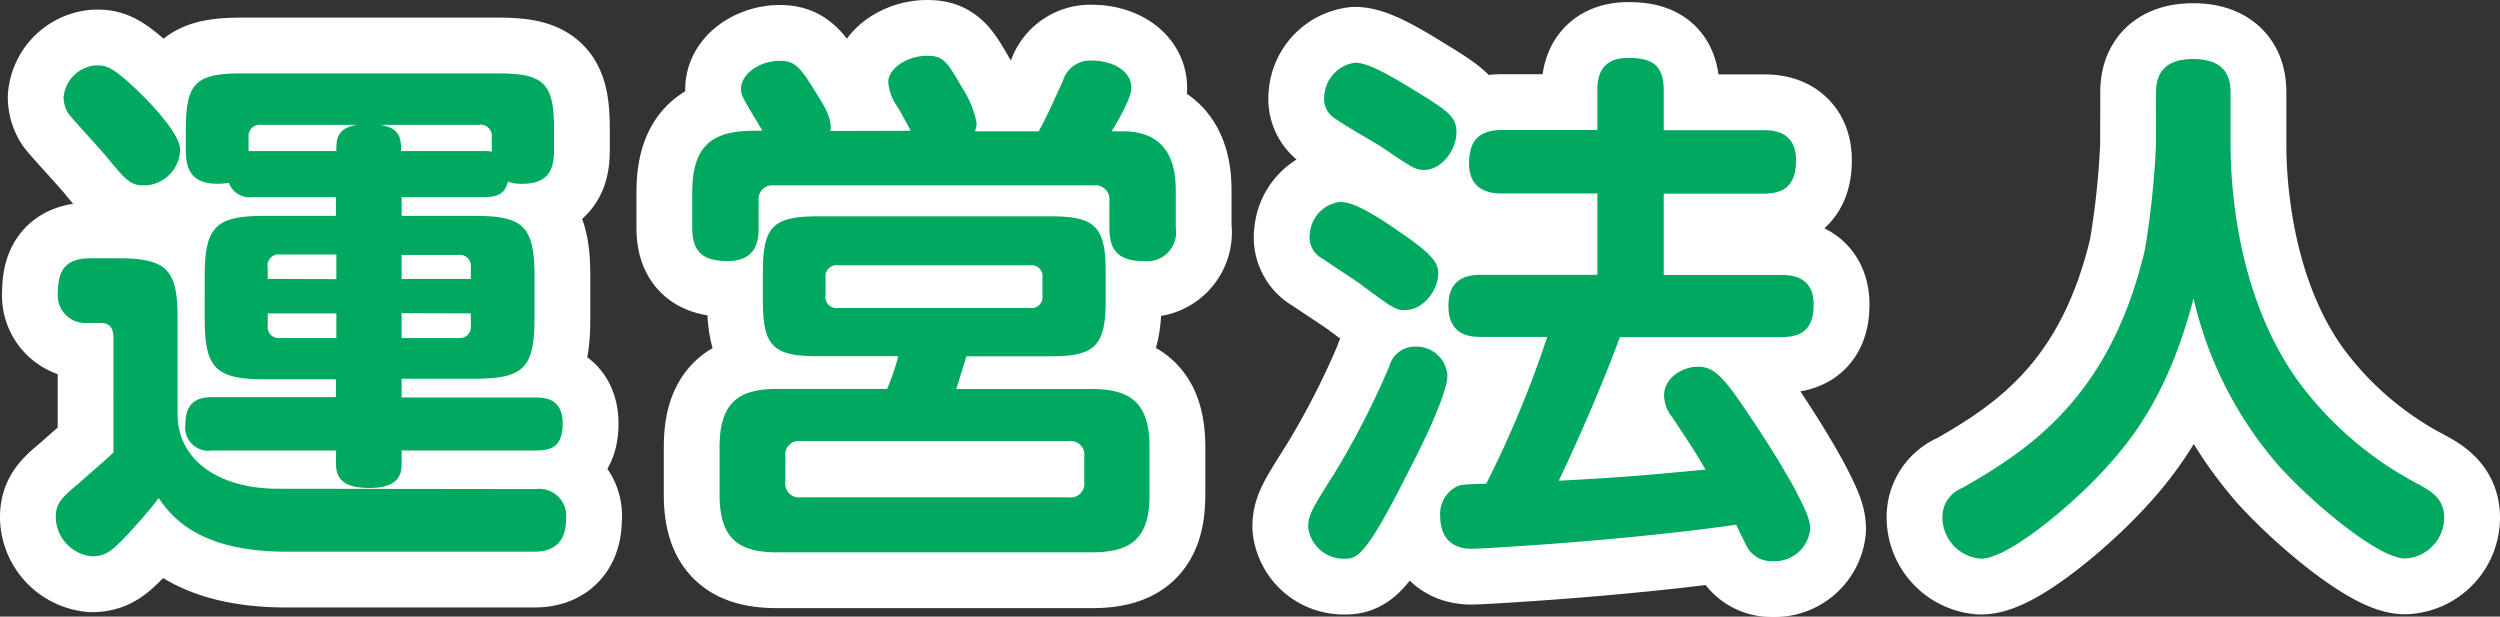
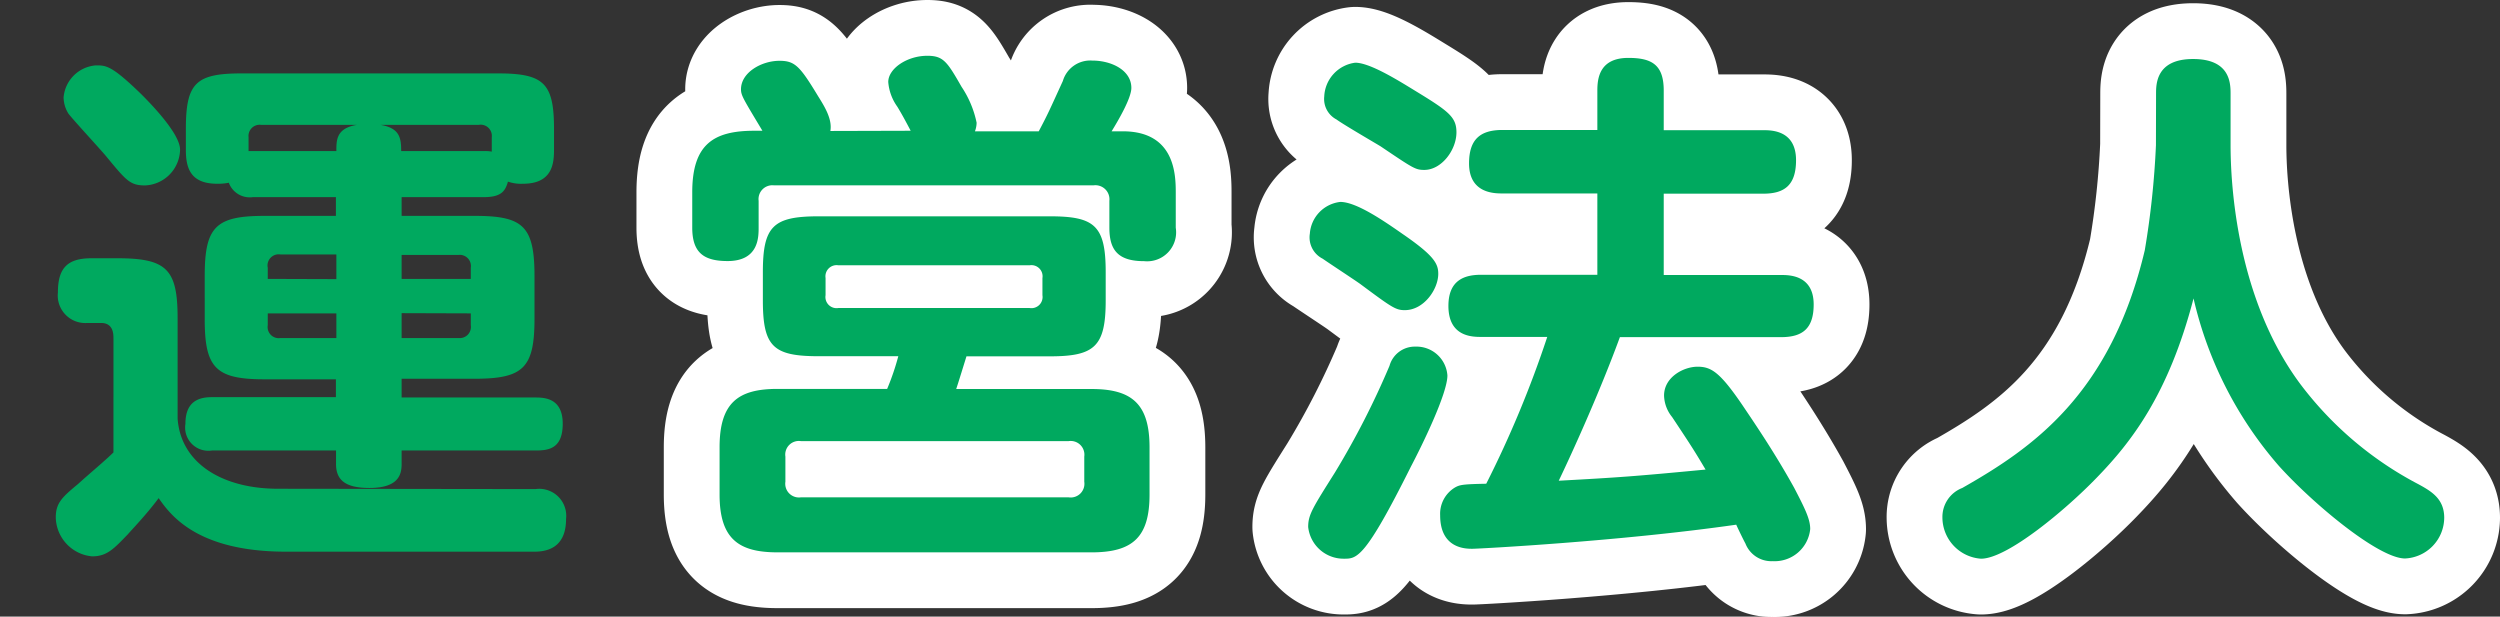
<svg xmlns="http://www.w3.org/2000/svg" width="224.09" height="55.27" viewBox="0 0 224.09 55.27">
  <rect x="0" y="0" width="224.09" height="55.27" fill="#333333" stroke="none" />
  <g>
    <g>
-       <path d="M48,43.84a2.42,2.42,0,0,1,2.74,2.68c0,1.73-.77,2.93-2.83,2.93H25.64c-8,0-10.37-3.31-11.42-4.8-1.06,1.44-2.5,2.93-2.74,3.22-1.25,1.29-1.87,2-3.22,2A3.58,3.58,0,0,1,5,46.38c0-1.3.58-1.82,2-3,1-.91,2.45-2.11,3.17-2.83V30.35c0-.39,0-1.4-1.11-1.4H7.83a2.47,2.47,0,0,1-2.64-2.73c0-2.16.82-3.07,3-3.07h2.35c4.42,0,5.38,1,5.38,5.37v9c.28,4,4,6.29,9,6.29ZM12.63,8.41c1.3,1.29,3.51,3.69,3.51,5A3.27,3.27,0,0,1,13,16.62c-1.35,0-1.68-.43-3.51-2.64-.52-.63-2.92-3.22-3.36-3.8a2.81,2.81,0,0,1-.43-1.44A3.14,3.14,0,0,1,8.6,5.86C9.51,5.86,10,5.86,12.63,8.41ZM36,17.67v1.68h6.53c4.32,0,5.38.87,5.38,5.38v3.84c0,4.42-1,5.38-5.38,5.38H36v1.68h12c.86,0,2.44.09,2.44,2.35s-1.29,2.4-2.44,2.4H36v1.2c0,.86-.19,2.16-2.88,2.16-2.25,0-3-.77-3-2.16v-1.2H19A2.08,2.08,0,0,1,16.62,38c0-1.73.86-2.4,2.35-2.4H30.11V34H23.72c-4.37,0-5.37-1-5.37-5.38V24.73c0-4.42,1-5.38,5.37-5.38h6.39V17.67H22.67a2,2,0,0,1-2.16-1.29,4.88,4.88,0,0,1-1.06.09c-2.5,0-2.79-1.58-2.79-3.07V11.58c0-4.13.87-5,5-5h23c4.13,0,5,.91,5,5V13.4c0,1.25-.14,3.07-2.78,3.07a3.53,3.53,0,0,1-1.35-.19c-.24.87-.62,1.39-2.16,1.39Zm-5.85-4.13c0-1,0-2.06,1.87-2.35H23.39a1,1,0,0,0-1.11,1.11v1.24h7.83Zm0,11.48V22.81h-5A1,1,0,0,0,24,24V25Zm0,3.07H24v1.06a1,1,0,0,0,1.15,1.15h5ZM43.4,13.54a3.35,3.35,0,0,1,.68.05V12.3a1,1,0,0,0-1.16-1.11H34.09c1.73.29,1.87,1.15,1.87,2.35ZM36,25H42.2V24a1,1,0,0,0-1.1-1.15H36Zm0,3.07V30.3H41.1a1,1,0,0,0,1.1-1.15V28.09Z" style="fill: #fff;stroke: #fff;stroke-linecap: round;stroke-linejoin: round;stroke-width: 10px" />
      <path d="M81.63,11.72c-.38-.72-.76-1.44-1.2-2.16a4.38,4.38,0,0,1-.81-2.21c0-1.2,1.68-2.35,3.5-2.35,1.44,0,1.78.53,3.07,2.78A9.07,9.07,0,0,1,87.54,11a2.29,2.29,0,0,1-.15.77h5.72c.86-1.63.91-1.78,2.16-4.51a2.56,2.56,0,0,1,2.64-1.83c1.73,0,3.5.87,3.5,2.45,0,.91-1.15,2.88-1.77,3.89h1c4.71,0,4.75,3.94,4.75,5.52v3.12a2.6,2.6,0,0,1-2.83,3c-2.35,0-3.12-1-3.12-3V18a1.26,1.26,0,0,0-1.39-1.39H69.34A1.24,1.24,0,0,0,68,18v2.4c0,.87,0,3-2.78,3-2.16,0-3.17-.77-3.17-3V17.24c0-4.32,1.92-5.52,5.57-5.52h.72C66.61,8.84,66.42,8.55,66.42,8c0-1.49,1.82-2.55,3.45-2.55,1.39,0,1.83.48,3.46,3.17.57.91,1.29,2.06,1.1,3.12ZM73.38,31.93c-4.08,0-5-.86-5-5V24.39c0-4.12.92-5,5-5H94.11c4,0,5,.82,5,5v2.55c0,4.13-1,5-5,5H86.63c-.15.48-.77,2.5-.92,2.93H97.86c3.65,0,5.18,1.39,5.18,5.23v4.23c0,3.79-1.48,5.18-5.18,5.18H69.68c-3.46,0-5.18-1.2-5.18-5.18V40.09c0-4,1.68-5.23,5.18-5.23h9.84a22.25,22.25,0,0,0,1-2.93Zm23.81,9a1.23,1.23,0,0,0-1.4-1.39h-24a1.22,1.22,0,0,0-1.39,1.39v2.25a1.23,1.23,0,0,0,1.39,1.4h24a1.23,1.23,0,0,0,1.4-1.4Zm-3.75-16a1,1,0,0,0-1.15-1.15H75.15A1,1,0,0,0,74,24.92v1.54a1,1,0,0,0,1.15,1.15H92.29a1,1,0,0,0,1.15-1.15Z" style="fill: #fff;stroke: #fff;stroke-linecap: round;stroke-linejoin: round;stroke-width: 10px" />
      <path d="M126.47,41.82c-4.12,8.26-4.84,8.26-6,8.26a3.19,3.19,0,0,1-3.21-2.84c0-1.1.38-1.68,2.4-4.89a73.8,73.8,0,0,0,4.89-9.56,2.35,2.35,0,0,1,2.31-1.72,2.78,2.78,0,0,1,2.88,2.59C129.74,35.29,127.43,40,126.47,41.82ZM120.14,18.1c1.44,0,3.89,1.69,5.61,2.89,2.79,1.92,3.17,2.64,3.17,3.55,0,1.39-1.29,3.26-3,3.26-.82,0-1.16-.24-4-2.35-.53-.38-2.88-1.92-3.36-2.26a2.14,2.14,0,0,1-1.15-2.25A3.08,3.08,0,0,1,120.14,18.1Zm1.34-12.48c1.35,0,4,1.68,5.57,2.64,2.83,1.73,3.5,2.26,3.5,3.6,0,1.59-1.34,3.37-2.88,3.37-.81,0-1-.15-3.93-2.12-.63-.38-3.41-2-3.94-2.4a2.07,2.07,0,0,1-1.1-2.06A3.19,3.19,0,0,1,121.48,5.62ZM132.76,30.2c-.86,0-2.93-.05-2.93-2.78,0-2.35,1.49-2.79,2.93-2.79h10.42V17.34h-8.5c-.72,0-3,0-3-2.69,0-2.16,1-3,3-3h8.5V8.12c0-1.1.19-2.93,2.78-2.93,2.12,0,3.17.63,3.17,2.93v3.55h8.93c.72,0,2.93,0,2.93,2.69,0,2.26-1.06,3-2.93,3h-8.93v7.29h10.52c.72,0,2.92,0,2.92,2.64,0,2.16-1,2.93-2.92,2.93H145.2c-1.83,5-4.37,10.56-5.48,12.87,5.33-.29,6.77-.39,13.16-1-1-1.68-1.2-2-3-4.71a3.18,3.18,0,0,1-.72-1.92c0-1.68,1.78-2.59,3-2.59s2,.48,4,3.41c1.2,1.78,2.93,4.32,4.66,7.44,1,1.92,1.44,2.83,1.44,3.7a3.2,3.2,0,0,1-3.36,2.88,2.49,2.49,0,0,1-2.45-1.59c-.14-.24-.72-1.44-.82-1.68-10.37,1.49-23.09,2.16-23.66,2.16s-2.88,0-2.88-3a2.75,2.75,0,0,1,1.34-2.5c.43-.24.72-.29,2.79-.33a95.9,95.9,0,0,0,5.47-13.16Z" style="fill: #fff;stroke: #fff;stroke-linecap: round;stroke-linejoin: round;stroke-width: 10px" />
      <path d="M193.26,8.41c0-.87,0-3.12,3.32-3.12s3.36,2.16,3.36,3.12V13c0,3.65.57,13.77,6.24,21.41a31.5,31.5,0,0,0,10.61,9c1.15.63,2.3,1.3,2.3,3a3.68,3.68,0,0,1-3.51,3.65c-2.35,0-8.2-4.85-11.32-8.31a34.65,34.65,0,0,1-7.64-15c-2.25,8.64-5.61,12.91-8.69,16.08-2.73,2.83-8,7.25-10.36,7.25a3.72,3.72,0,0,1-3.46-3.7,2.78,2.78,0,0,1,1.78-2.64c6.24-3.55,13.29-8.35,16.36-21.31a76.29,76.29,0,0,0,1-9.41Z" style="fill: #fff;stroke: #fff;stroke-linecap: round;stroke-linejoin: round;stroke-width: 10px" />
    </g>
    <g>
      <path d="M48,43.84a2.42,2.42,0,0,1,2.74,2.68c0,1.73-.77,2.93-2.83,2.93H25.64c-8,0-10.37-3.31-11.42-4.8-1.06,1.44-2.5,2.93-2.74,3.22-1.25,1.29-1.87,2-3.22,2A3.58,3.58,0,0,1,5,46.38c0-1.3.58-1.82,2-3,1-.91,2.45-2.11,3.17-2.83V30.35c0-.39,0-1.4-1.11-1.4H7.83a2.47,2.47,0,0,1-2.64-2.73c0-2.16.82-3.07,3-3.07h2.35c4.42,0,5.38,1,5.38,5.37v9c.28,4,4,6.29,9,6.29ZM12.63,8.41c1.3,1.29,3.51,3.69,3.51,5A3.27,3.27,0,0,1,13,16.62c-1.35,0-1.68-.43-3.51-2.64-.52-.63-2.92-3.22-3.36-3.8a2.81,2.81,0,0,1-.43-1.44A3.14,3.14,0,0,1,8.6,5.86C9.51,5.86,10,5.86,12.63,8.41ZM36,17.67v1.68h6.53c4.32,0,5.38.87,5.38,5.38v3.84c0,4.42-1,5.38-5.38,5.38H36v1.68h12c.86,0,2.44.09,2.44,2.35s-1.29,2.4-2.44,2.4H36v1.2c0,.86-.19,2.16-2.88,2.16-2.25,0-3-.77-3-2.16v-1.2H19A2.08,2.08,0,0,1,16.62,38c0-1.73.86-2.4,2.35-2.4H30.11V34H23.72c-4.37,0-5.37-1-5.37-5.38V24.73c0-4.42,1-5.38,5.37-5.38h6.39V17.67H22.67a2,2,0,0,1-2.16-1.29,4.88,4.88,0,0,1-1.06.09c-2.5,0-2.79-1.58-2.79-3.07V11.58c0-4.13.87-5,5-5h23c4.13,0,5,.91,5,5V13.4c0,1.25-.14,3.07-2.78,3.07a3.53,3.53,0,0,1-1.35-.19c-.24.87-.62,1.39-2.16,1.39Zm-5.85-4.13c0-1,0-2.06,1.87-2.35H23.39a1,1,0,0,0-1.11,1.11v1.24h7.83Zm0,11.48V22.81h-5A1,1,0,0,0,24,24V25Zm0,3.07H24v1.06a1,1,0,0,0,1.15,1.15h5ZM43.4,13.54a3.35,3.35,0,0,1,.68.05V12.3a1,1,0,0,0-1.16-1.11H34.09c1.73.29,1.87,1.15,1.87,2.35ZM36,25H42.2V24a1,1,0,0,0-1.1-1.15H36Zm0,3.07V30.3H41.1a1,1,0,0,0,1.1-1.15V28.09Z" style="fill: #00a95f" />
      <path d="M81.63,11.72c-.38-.72-.76-1.44-1.2-2.16a4.38,4.38,0,0,1-.81-2.21c0-1.2,1.68-2.35,3.5-2.35,1.44,0,1.78.53,3.07,2.78A9.07,9.07,0,0,1,87.54,11a2.29,2.29,0,0,1-.15.77h5.72c.86-1.63.91-1.78,2.16-4.51a2.56,2.56,0,0,1,2.64-1.83c1.73,0,3.5.87,3.5,2.45,0,.91-1.15,2.88-1.77,3.89h1c4.71,0,4.75,3.94,4.75,5.52v3.12a2.6,2.6,0,0,1-2.83,3c-2.35,0-3.12-1-3.12-3V18a1.26,1.26,0,0,0-1.39-1.39H69.34A1.24,1.24,0,0,0,68,18v2.4c0,.87,0,3-2.78,3-2.16,0-3.17-.77-3.17-3V17.24c0-4.32,1.92-5.52,5.57-5.52h.72C66.61,8.84,66.42,8.55,66.42,8c0-1.49,1.82-2.55,3.45-2.55,1.39,0,1.83.48,3.46,3.17.57.91,1.29,2.06,1.1,3.12ZM73.38,31.93c-4.08,0-5-.86-5-5V24.39c0-4.12.92-5,5-5H94.11c4,0,5,.82,5,5v2.55c0,4.13-1,5-5,5H86.63c-.15.48-.77,2.5-.92,2.93H97.86c3.65,0,5.18,1.39,5.18,5.23v4.23c0,3.79-1.48,5.18-5.18,5.18H69.68c-3.46,0-5.18-1.2-5.18-5.18V40.09c0-4,1.68-5.23,5.18-5.23h9.84a22.25,22.25,0,0,0,1-2.93Zm23.81,9a1.23,1.23,0,0,0-1.4-1.39h-24a1.22,1.22,0,0,0-1.39,1.39v2.25a1.23,1.23,0,0,0,1.39,1.4h24a1.23,1.23,0,0,0,1.4-1.4Zm-3.75-16a1,1,0,0,0-1.15-1.15H75.15A1,1,0,0,0,74,24.92v1.54a1,1,0,0,0,1.15,1.15H92.29a1,1,0,0,0,1.15-1.15Z" style="fill: #00a95f" />
      <path d="M126.47,41.82c-4.12,8.26-4.84,8.26-6,8.26a3.19,3.19,0,0,1-3.21-2.84c0-1.1.38-1.68,2.4-4.89a73.8,73.8,0,0,0,4.89-9.56,2.35,2.35,0,0,1,2.31-1.72,2.78,2.78,0,0,1,2.88,2.59C129.74,35.29,127.43,40,126.47,41.82ZM120.14,18.1c1.44,0,3.89,1.69,5.61,2.89,2.79,1.92,3.17,2.64,3.17,3.55,0,1.39-1.29,3.26-3,3.26-.82,0-1.16-.24-4-2.35-.53-.38-2.88-1.92-3.36-2.26a2.14,2.14,0,0,1-1.15-2.25A3.08,3.08,0,0,1,120.14,18.1Zm1.34-12.48c1.35,0,4,1.68,5.57,2.64,2.83,1.73,3.5,2.26,3.5,3.6,0,1.59-1.34,3.37-2.88,3.37-.81,0-1-.15-3.93-2.12-.63-.38-3.41-2-3.94-2.4a2.07,2.07,0,0,1-1.1-2.06A3.19,3.19,0,0,1,121.48,5.62ZM132.76,30.2c-.86,0-2.93-.05-2.93-2.78,0-2.35,1.49-2.79,2.93-2.79h10.42V17.34h-8.5c-.72,0-3,0-3-2.69,0-2.16,1-3,3-3h8.5V8.12c0-1.1.19-2.93,2.78-2.93,2.12,0,3.17.63,3.17,2.93v3.55h8.93c.72,0,2.93,0,2.93,2.69,0,2.26-1.06,3-2.93,3h-8.93v7.29h10.52c.72,0,2.92,0,2.92,2.64,0,2.16-1,2.93-2.92,2.93H145.2c-1.83,5-4.37,10.56-5.48,12.87,5.33-.29,6.77-.39,13.16-1-1-1.68-1.2-2-3-4.71a3.18,3.18,0,0,1-.72-1.92c0-1.68,1.78-2.59,3-2.59s2,.48,4,3.41c1.2,1.78,2.93,4.32,4.66,7.44,1,1.92,1.44,2.83,1.44,3.7a3.2,3.2,0,0,1-3.36,2.88,2.49,2.49,0,0,1-2.45-1.59c-.14-.24-.72-1.44-.82-1.68-10.37,1.49-23.09,2.16-23.66,2.16s-2.88,0-2.88-3a2.75,2.75,0,0,1,1.34-2.5c.43-.24.72-.29,2.79-.33a95.9,95.9,0,0,0,5.47-13.16Z" style="fill: #00a95f" />
      <path d="M193.26,8.41c0-.87,0-3.12,3.32-3.12s3.36,2.16,3.36,3.12V13c0,3.65.57,13.77,6.24,21.41a31.5,31.5,0,0,0,10.61,9c1.15.63,2.3,1.3,2.3,3a3.68,3.68,0,0,1-3.51,3.65c-2.35,0-8.2-4.85-11.32-8.31a34.65,34.65,0,0,1-7.64-15c-2.25,8.64-5.61,12.91-8.69,16.08-2.73,2.83-8,7.25-10.36,7.25a3.72,3.72,0,0,1-3.46-3.7,2.78,2.78,0,0,1,1.78-2.64c6.24-3.55,13.29-8.35,16.36-21.31a76.29,76.29,0,0,0,1-9.41Z" style="fill: #00a95f" />
    </g>
  </g>
</svg>